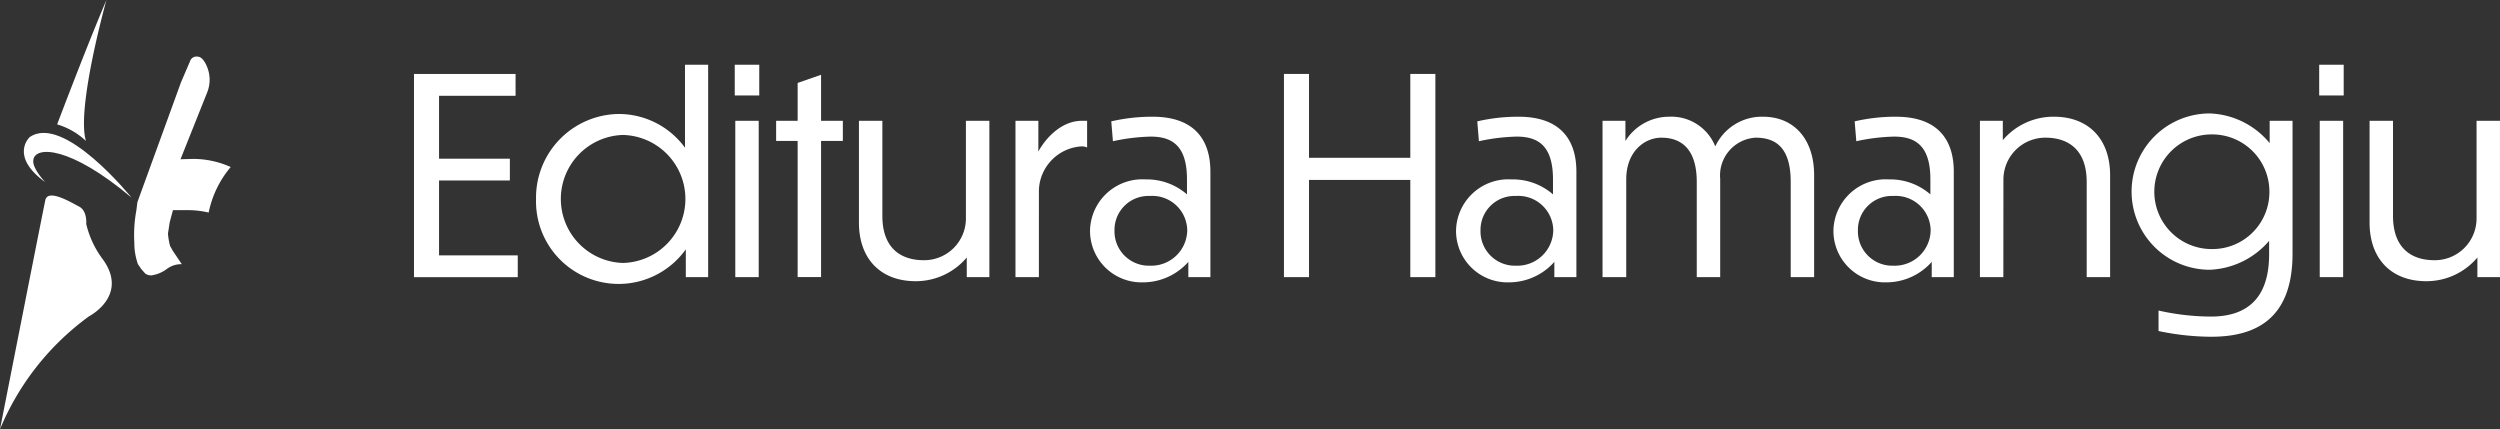
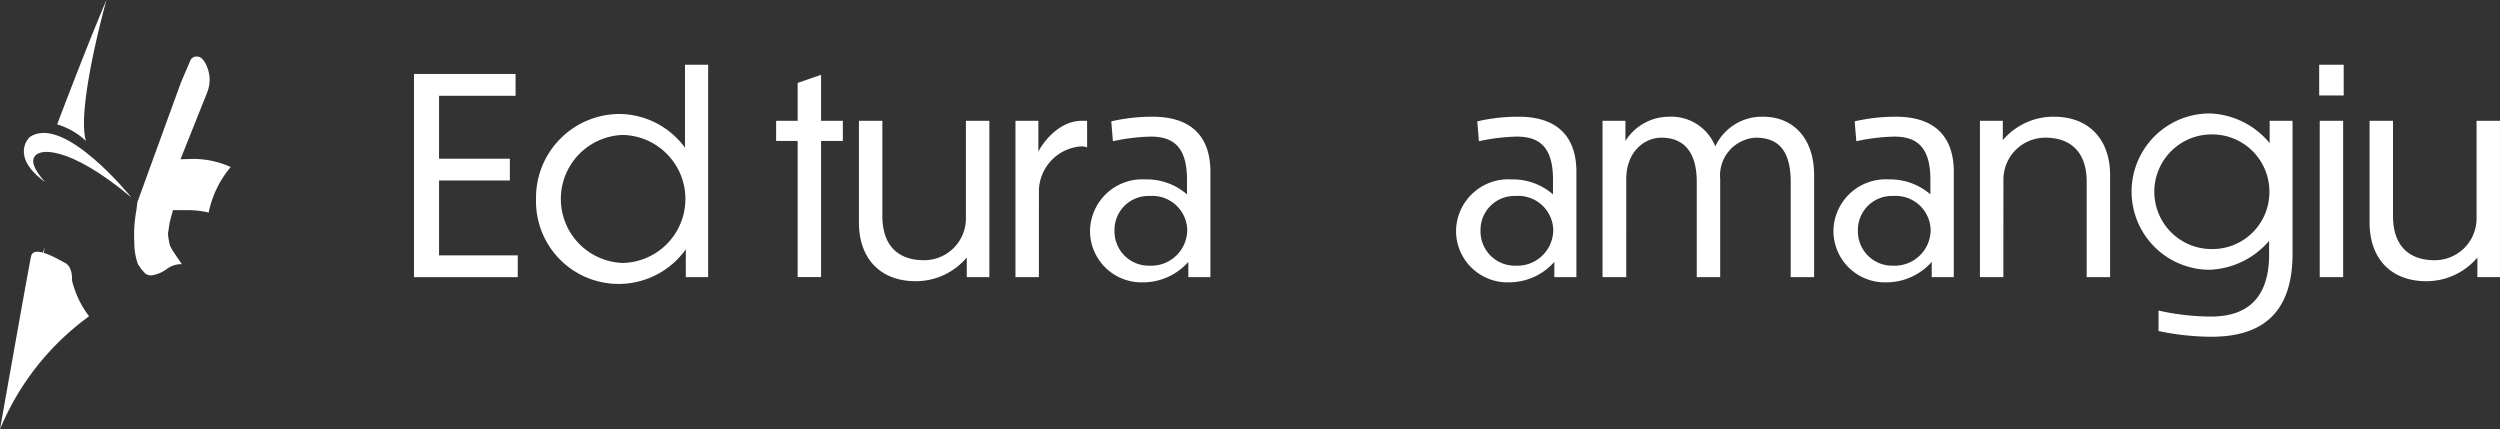
<svg xmlns="http://www.w3.org/2000/svg" width="207.529" height="35.632" viewBox="0 0 207.529 35.632">
  <rect x="0" y="0" width="207.529" height="35.632" fill="#333333" stroke="none" />
  <defs>
    <clipPath id="clip-path">
      <rect id="Rectangle_575" data-name="Rectangle 575" width="207.529" height="35.632" transform="translate(0 0)" fill="#fff" />
    </clipPath>
  </defs>
  <g id="Group_5074" data-name="Group 5074" clip-path="url(#clip-path)">
    <path id="Path_433" data-name="Path 433" d="M6.564,53.4S5.9,59.331,4.646,62.387A68.709,68.709,0,0,1,6.564,53.4" transform="translate(-2.862 -32.891)" fill="#fff" />
    <path id="Path_434" data-name="Path 434" d="M4.178,77.535a.366.366,0,0,1,.146.4c-.047.166-.174.242-.3.184a.384.384,0,0,1-.144-.412c.04-.164.176-.238.3-.176" transform="translate(-2.384 -47.747)" fill="#fff" />
-     <path id="Path_435" data-name="Path 435" d="M0,61.668A21.969,21.969,0,0,1,7.395,52.29s3.281-1.683,1.184-4.666a7.991,7.991,0,0,1-1.422-2.994s.106-1.079-.584-1.442-2.6-1.511-2.811-.536S0,61.668,0,61.668" transform="translate(0 -26.036)" fill="#fff" />
+     <path id="Path_435" data-name="Path 435" d="M0,61.668A21.969,21.969,0,0,1,7.395,52.29a7.991,7.991,0,0,1-1.422-2.994s.106-1.079-.584-1.442-2.6-1.511-2.811-.536S0,61.668,0,61.668" transform="translate(0 -26.036)" fill="#fff" />
    <path id="Path_436" data-name="Path 436" d="M6.927,32.824s-1.089-1.121-1-1.829c.125-1.2,3.034-1.21,8.151,3.1,0,0-5.63-7-8.457-5.01,0,0-1.7,1.565,1.309,3.741" transform="translate(-3.165 -17.696)" fill="#fff" />
    <path id="Path_437" data-name="Path 437" d="M16.446,0s-2.521,9.014-1.7,11.7a5.957,5.957,0,0,0-2.391-1.374S14.756,3.969,16.446,0" transform="translate(-7.611 0)" fill="#fff" />
    <path id="Path_438" data-name="Path 438" d="M29.277,24.31,32.9,14.351l.743-1.729a.556.556,0,0,1,.617-.393c.3,0,.569.287.808.867a2.829,2.829,0,0,1,0,2.109l-2.214,5.545.969-.028a7.58,7.58,0,0,1,3.2.672,8.447,8.447,0,0,0-1.83,3.778,7.88,7.88,0,0,0-1.811-.2H32.228l-.271,1.013-.143.939a5.493,5.493,0,0,0,.179,1.03l.228.405.743,1.1a2,2,0,0,0-1.278.422,2.776,2.776,0,0,1-1.243.507.853.853,0,0,1-.506-.144l-.326-.363-.29-.422a5.357,5.357,0,0,1-.3-1.8,11.214,11.214,0,0,1,.166-2.645c.021-.119.089-.7.089-.7" transform="translate(-17.871 -7.529)" fill="#fff" />
    <path id="Path_439" data-name="Path 439" d="M89.492,15.988h8.432V17.8H91.572v5.222H97.45v1.808H91.572v6.217h6.533v1.809H89.492Z" transform="translate(-55.126 -9.848)" fill="#fff" />
    <path id="Path_440" data-name="Path 440" d="M128.3,29.313a6.856,6.856,0,0,1-12.433-4.16,6.952,6.952,0,0,1,6.849-7.076,6.806,6.806,0,0,1,5.516,2.8V13.986h1.922V31.619H128.3Zm-5.222-9.495a5.315,5.315,0,0,0,0,10.625,5.314,5.314,0,0,0,0-10.625" transform="translate(-71.37 -8.615)" fill="#fff" />
-     <path id="Path_441" data-name="Path 441" d="M160.865,16.54h-2.034V13.986h2.034Zm-.045,15.078h-1.944V18.643h1.944Z" transform="translate(-97.838 -8.615)" fill="#fff" />
    <path id="Path_442" data-name="Path 442" d="M171.507,21.657v11.3h-1.944v-11.3h-1.786V19.984h1.786V16.842l1.944-.678v3.82h1.808v1.673Z" transform="translate(-103.349 -9.957)" fill="#fff" />
    <path id="Path_443" data-name="Path 443" d="M194.623,37.46a5.522,5.522,0,0,1-4.25,1.967c-2.894,0-4.7-1.854-4.7-4.86V26.112h1.944V34c0,2.8,1.65,3.685,3.436,3.685a3.464,3.464,0,0,0,3.5-3.458V26.112H196.5V39.088h-1.876Z" transform="translate(-114.371 -16.085)" fill="#fff" />
    <path id="Path_444" data-name="Path 444" d="M221.46,39.088h-1.944V26.112h1.9v2.555c.542-1.017,1.854-2.555,3.617-2.555h.43v2.216a1.11,1.11,0,0,0-.475-.091,3.768,3.768,0,0,0-3.526,3.594Z" transform="translate(-135.22 -16.085)" fill="#fff" />
    <path id="Path_445" data-name="Path 445" d="M243.8,37.279a5.03,5.03,0,0,1-3.753,1.7,4.273,4.273,0,0,1-4.408-4.272,4.342,4.342,0,0,1,4.612-4.273,5.069,5.069,0,0,1,3.436,1.243V30.43c0-2.758-1.2-3.549-3.006-3.549a16.088,16.088,0,0,0-3.142.384l-.136-1.65a14.968,14.968,0,0,1,3.436-.384c3.3,0,4.792,1.741,4.792,4.566v8.749H243.8Zm-.091-2.622a2.9,2.9,0,0,0-3.1-2.848,2.817,2.817,0,0,0-2.939,2.848,2.85,2.85,0,0,0,2.939,2.939,2.985,2.985,0,0,0,3.1-2.939" transform="translate(-145.154 -15.541)" fill="#fff" />
-     <path id="Path_446" data-name="Path 446" d="M277.553,15.988h2.08V22.95h8.409V15.988h2.08V32.852h-2.08v-8.07h-8.409v8.07h-2.08Z" transform="translate(-170.97 -9.848)" fill="#fff" />
    <path id="Path_447" data-name="Path 447" d="M322.913,37.279a5.029,5.029,0,0,1-3.753,1.7,4.272,4.272,0,0,1-4.408-4.272,4.342,4.342,0,0,1,4.612-4.273,5.07,5.07,0,0,1,3.436,1.243V30.43c0-2.758-1.2-3.549-3.007-3.549a16.088,16.088,0,0,0-3.142.384l-.136-1.65a14.969,14.969,0,0,1,3.436-.384c3.3,0,4.792,1.741,4.792,4.566v8.749h-1.831Zm-.09-2.622a2.9,2.9,0,0,0-3.1-2.848,2.817,2.817,0,0,0-2.939,2.848,2.851,2.851,0,0,0,2.939,2.939,2.985,2.985,0,0,0,3.1-2.939" transform="translate(-193.884 -15.541)" fill="#fff" />
    <path id="Path_448" data-name="Path 448" d="M348.386,38.545h-1.967V25.569h1.9v1.673a4.284,4.284,0,0,1,3.617-2.012,3.93,3.93,0,0,1,3.843,2.464,4.261,4.261,0,0,1,3.956-2.464c2.577,0,4.249,1.854,4.249,4.86v8.455H362.04V30.655c0-2.826-1.2-3.685-2.916-3.685a3.137,3.137,0,0,0-2.938,3.414v8.161h-1.945V30.655c0-2.826-1.356-3.685-2.938-3.685-1.379,0-2.916,1.131-2.916,3.459Z" transform="translate(-213.39 -15.541)" fill="#fff" />
    <path id="Path_449" data-name="Path 449" d="M404.494,37.279a5.029,5.029,0,0,1-3.753,1.7,4.272,4.272,0,0,1-4.408-4.272,4.342,4.342,0,0,1,4.612-4.273,5.07,5.07,0,0,1,3.436,1.243V30.43c0-2.758-1.2-3.549-3.007-3.549a16.087,16.087,0,0,0-3.142.384l-.136-1.65a14.969,14.969,0,0,1,3.436-.384c3.3,0,4.792,1.741,4.792,4.566v8.749h-1.831Zm-.09-2.622a2.9,2.9,0,0,0-3.1-2.848,2.817,2.817,0,0,0-2.939,2.848,2.851,2.851,0,0,0,2.939,2.939,2.985,2.985,0,0,0,3.1-2.939" transform="translate(-244.137 -15.541)" fill="#fff" />
    <path id="Path_450" data-name="Path 450" d="M429.944,38.545H428V25.569h1.9v1.605a5.509,5.509,0,0,1,4.25-1.944c2.871,0,4.657,1.854,4.657,4.86v8.455h-1.944V30.655c0-2.8-1.65-3.685-3.413-3.685a3.478,3.478,0,0,0-3.5,3.459Z" transform="translate(-263.643 -15.541)" fill="#fff" />
    <path id="Path_451" data-name="Path 451" d="M467.24,43.061a21.526,21.526,0,0,1-4.363-.475v-1.7a20.026,20.026,0,0,0,4.341.5c2.555,0,4.838-1.085,4.838-5.177V35.1a6.842,6.842,0,0,1-4.928,2.4,6.488,6.488,0,1,1,0-12.976,6.744,6.744,0,0,1,4.973,2.464V25.134H474V36.166c0,5.335-2.961,6.895-6.759,6.895m4.838-12.026a4.747,4.747,0,0,0-4.725-4.77,4.759,4.759,0,1,0,0,9.517,4.727,4.727,0,0,0,4.725-4.747" transform="translate(-283.693 -15.107)" fill="#fff" />
    <path id="Path_452" data-name="Path 452" d="M503.374,16.54H501.34V13.986h2.034Zm-.045,15.078h-1.944V18.643h1.944Z" transform="translate(-308.82 -8.615)" fill="#fff" />
    <path id="Path_453" data-name="Path 453" d="M521.181,37.46a5.522,5.522,0,0,1-4.25,1.967c-2.894,0-4.7-1.854-4.7-4.86V26.112h1.944V34c0,2.8,1.65,3.685,3.436,3.685a3.465,3.465,0,0,0,3.5-3.458V26.112h1.944V39.088h-1.876Z" transform="translate(-315.528 -16.085)" fill="#fff" />
  </g>
</svg>